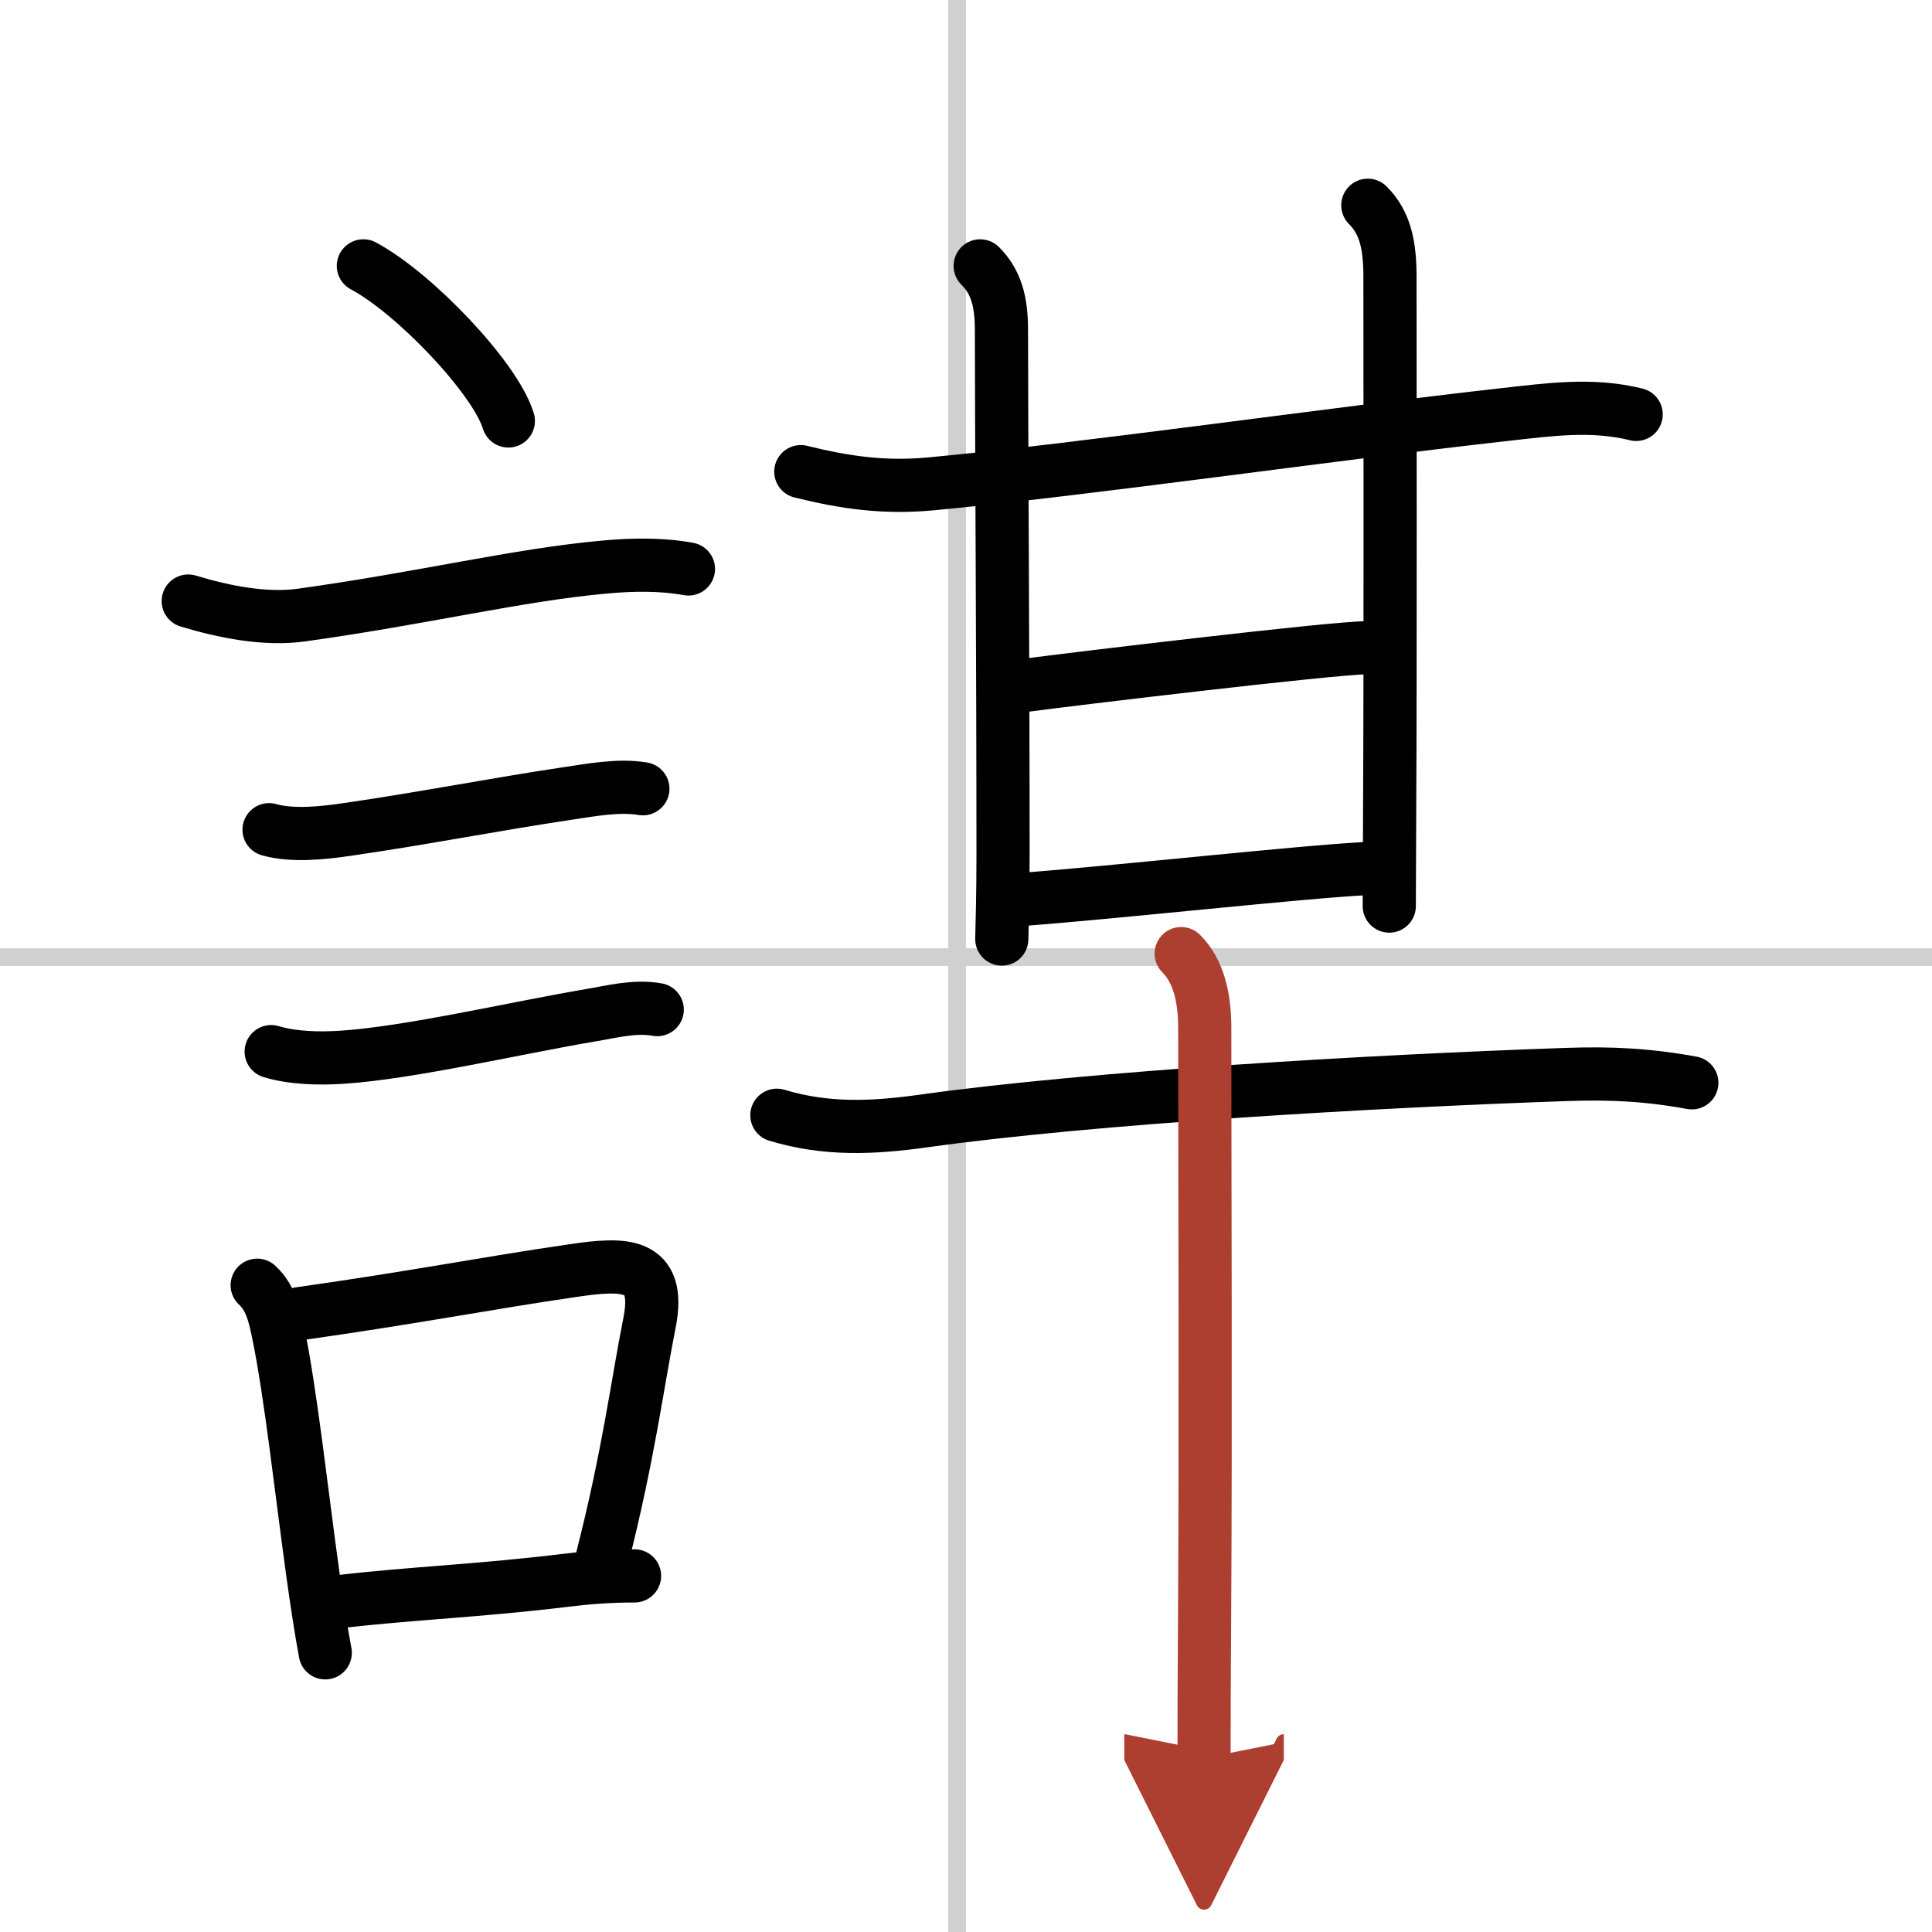
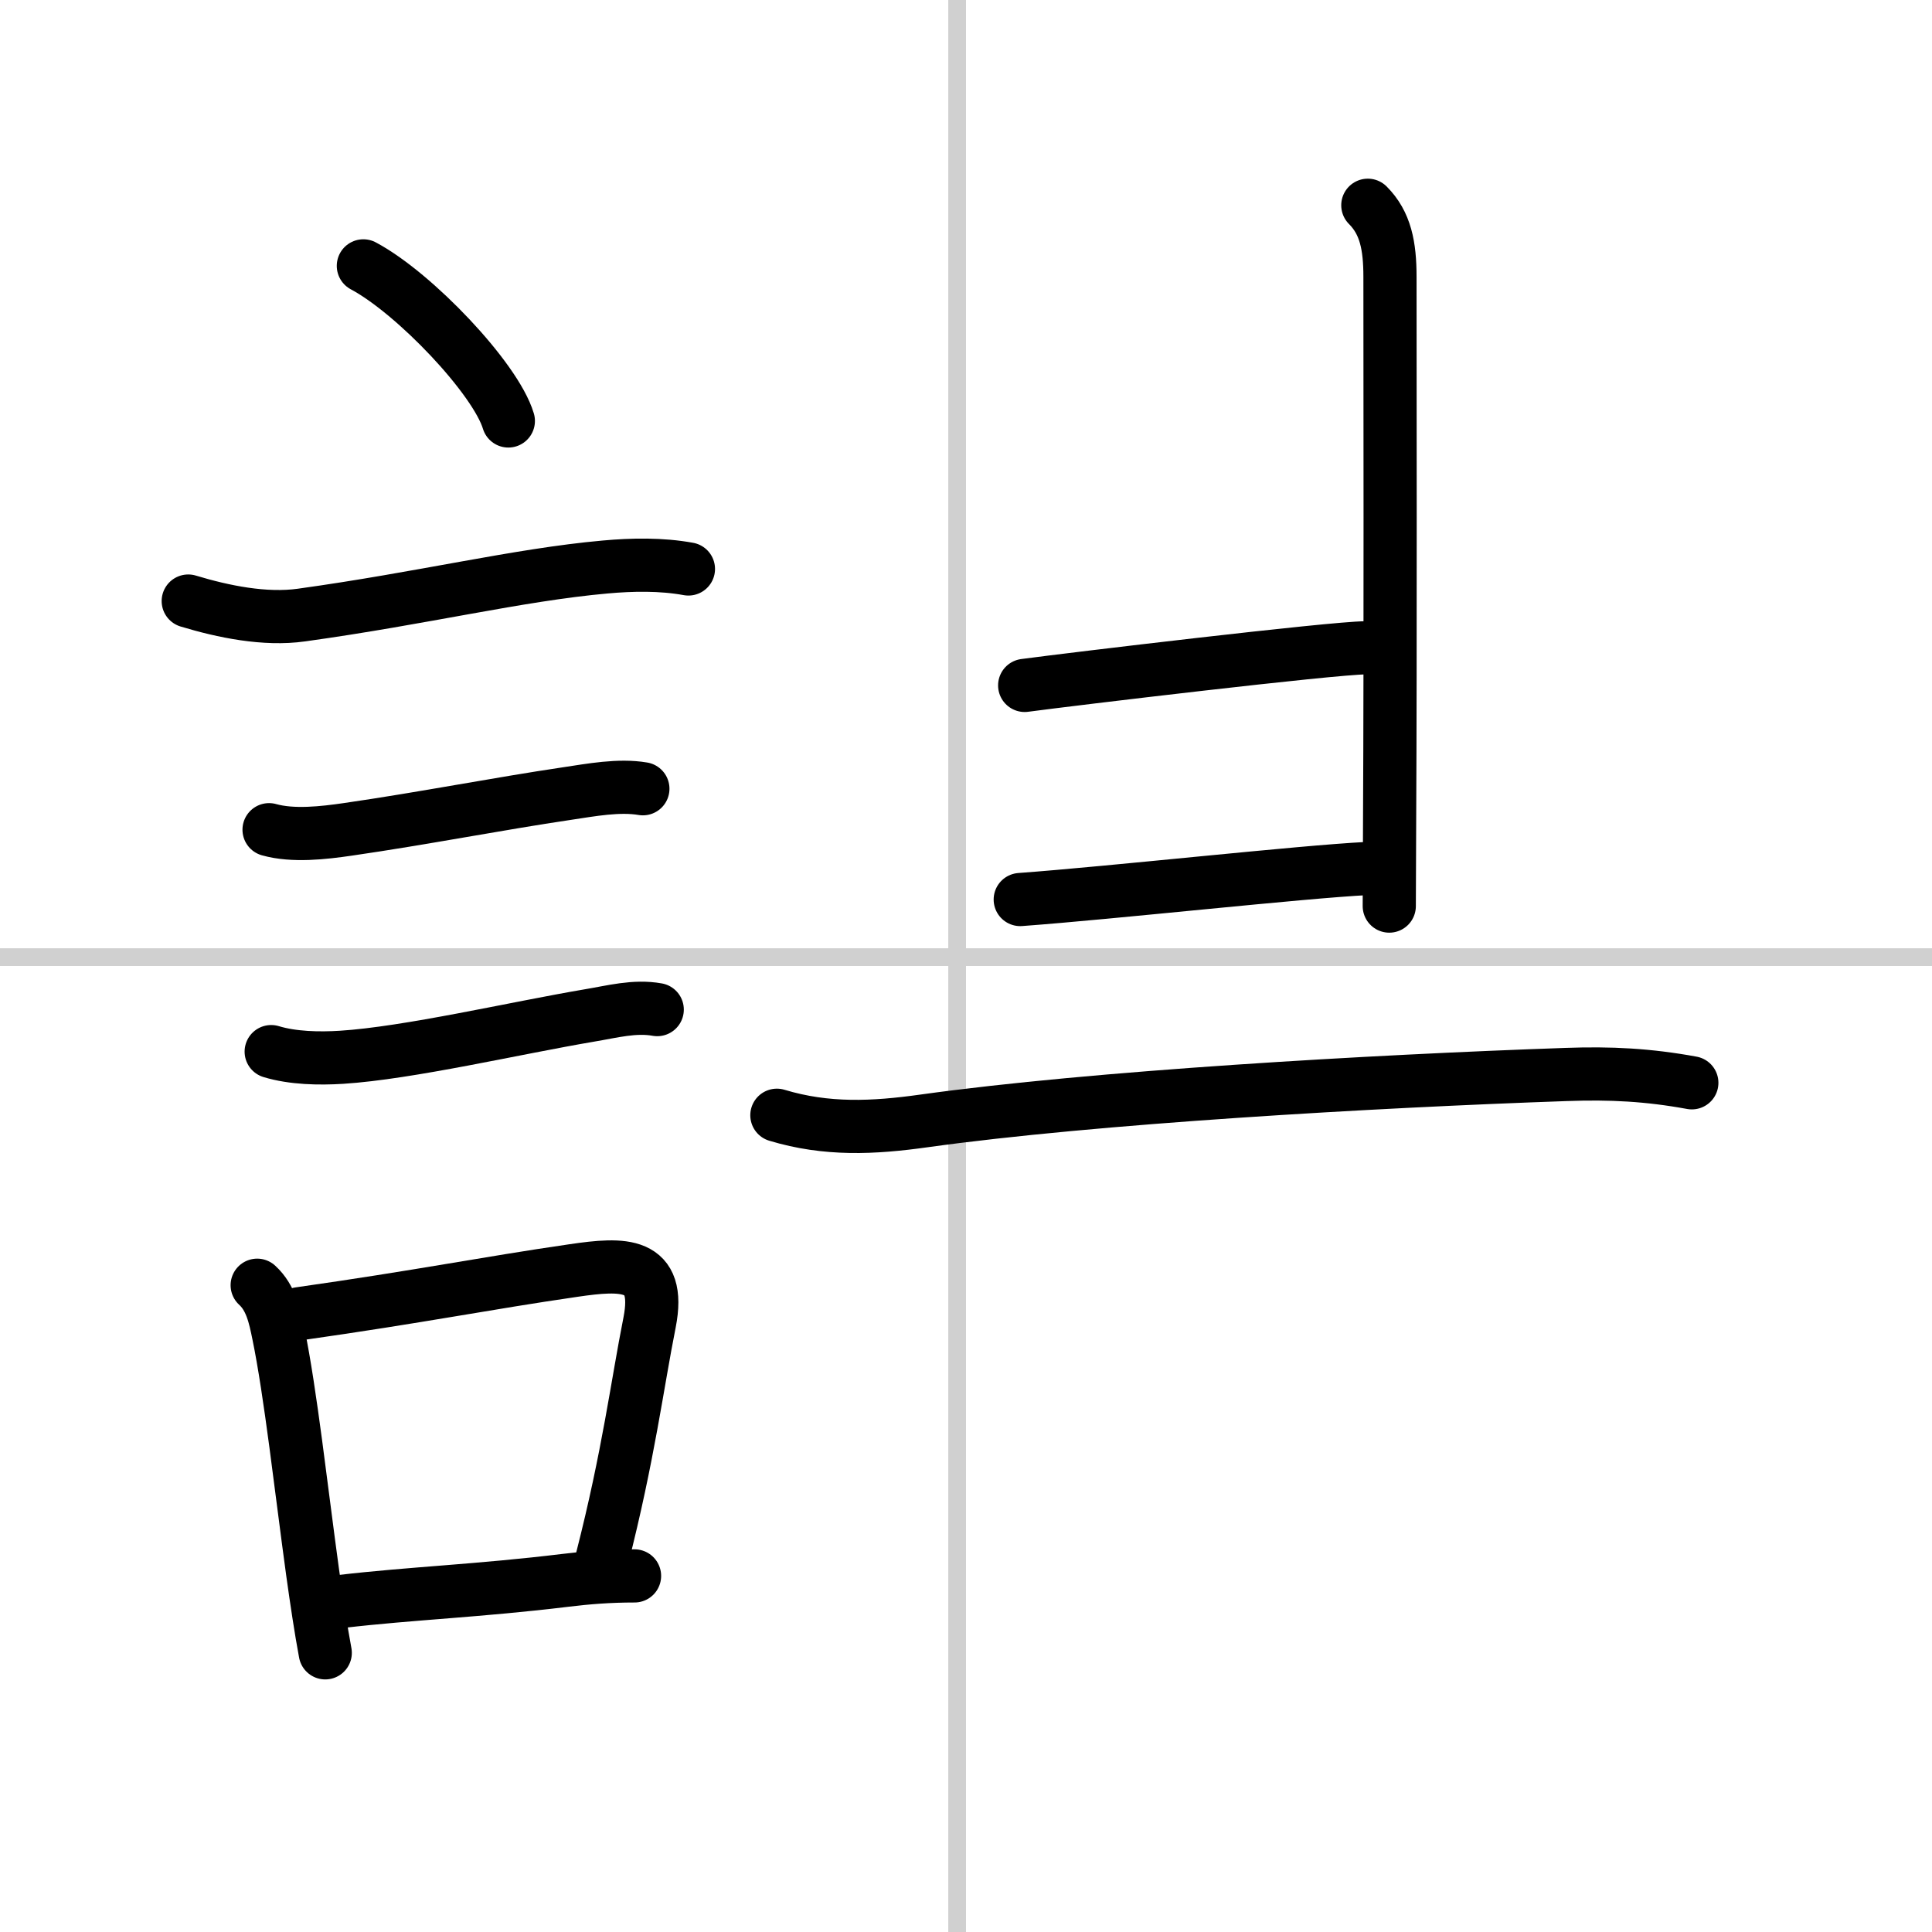
<svg xmlns="http://www.w3.org/2000/svg" width="400" height="400" viewBox="0 0 109 109">
  <defs>
    <marker id="a" markerWidth="4" orient="auto" refX="1" refY="5" viewBox="0 0 10 10">
      <polyline points="0 0 10 5 0 10 1 5" fill="#ad3f31" stroke="#ad3f31" />
    </marker>
  </defs>
  <g fill="none" stroke="#000" stroke-linecap="round" stroke-linejoin="round" stroke-width="3">
    <rect width="100%" height="100%" fill="#fff" stroke="#fff" />
    <line x1="54" x2="54" y2="109" stroke="#d0d0d0" stroke-width="1" />
    <line x2="109" y1="54" y2="54" stroke="#d0d0d0" stroke-width="1" />
    <path d="m20.5 15c2.89 1.54 7.46 6.35 8.18 8.75" />
    <path d="m10.62 33.91c1.98 0.6 4.33 1.08 6.39 0.79 6.86-0.95 12.21-2.27 17.12-2.71 1.54-0.14 3.18-0.17 4.71 0.11" />
    <path d="m15.18 46.81c1.35 0.38 3.08 0.18 4.45-0.02 4.28-0.62 8.46-1.44 12.37-2.02 1.34-0.2 2.92-0.5 4.27-0.27" />
    <path d="m15.3 59.33c1.22 0.37 2.7 0.4 3.97 0.32 3.78-0.24 9.8-1.65 13.99-2.36 1.27-0.21 2.54-0.56 3.82-0.33" />
    <path d="m14.51 72.51c0.78 0.71 1 1.77 1.2 2.75 0.68 3.29 1.28 8.75 1.93 13.47 0.23 1.64 0.46 3.18 0.71 4.52" />
    <path d="m16.87 74.12c6.89-0.98 10.47-1.71 15.49-2.44 2.8-0.41 4.96-0.51 4.29 2.92-0.7 3.52-1.19 7.5-2.68 13.33" />
    <path d="m19.25 90.35c3.93-0.46 7.81-0.6 12.65-1.19 1.23-0.15 2.47-0.25 3.9-0.25" />
-     <path d="m45.18 26.61c2.54 0.63 4.74 0.93 7.33 0.69 8.83-0.83 22.37-2.79 32.36-3.91 2.53-0.28 4.94-0.63 7.44-0.01" />
-     <path d="m55.3 15c0.9 0.9 1.2 2 1.2 3.62 0 5.03 0.09 19.04 0.09 29.61 0 2.24-0.05 3.94-0.07 4.75" />
    <path d="m77.17 11.58c1 1 1.25 2.29 1.25 4.04 0 4.8 0.03 21.25-0.02 30.45-0.01 2.28-0.02 4.07-0.02 5.05" />
    <path d="m57.81 38.67c2.6-0.35 17.4-2.12 19.23-2.12" />
    <path d="m57.56 50.75c5.19-0.38 15.91-1.57 19.58-1.75" />
    <path d="m43.83 62.92c2.81 0.85 5.45 0.72 8.3 0.32 9.62-1.34 25.27-2.24 36.24-2.62 2.49-0.09 4.63 0.02 7.08 0.47" />
-     <path d="m66.64 53.8c0.97 0.97 1.33 2.45 1.33 4.2 0 9.1 0.06 21.82-0.01 33.49-0.02 2.64-0.03 5.22-0.03 7.7" marker-end="url(#a)" stroke="#ad3f31" />
  </g>
</svg>